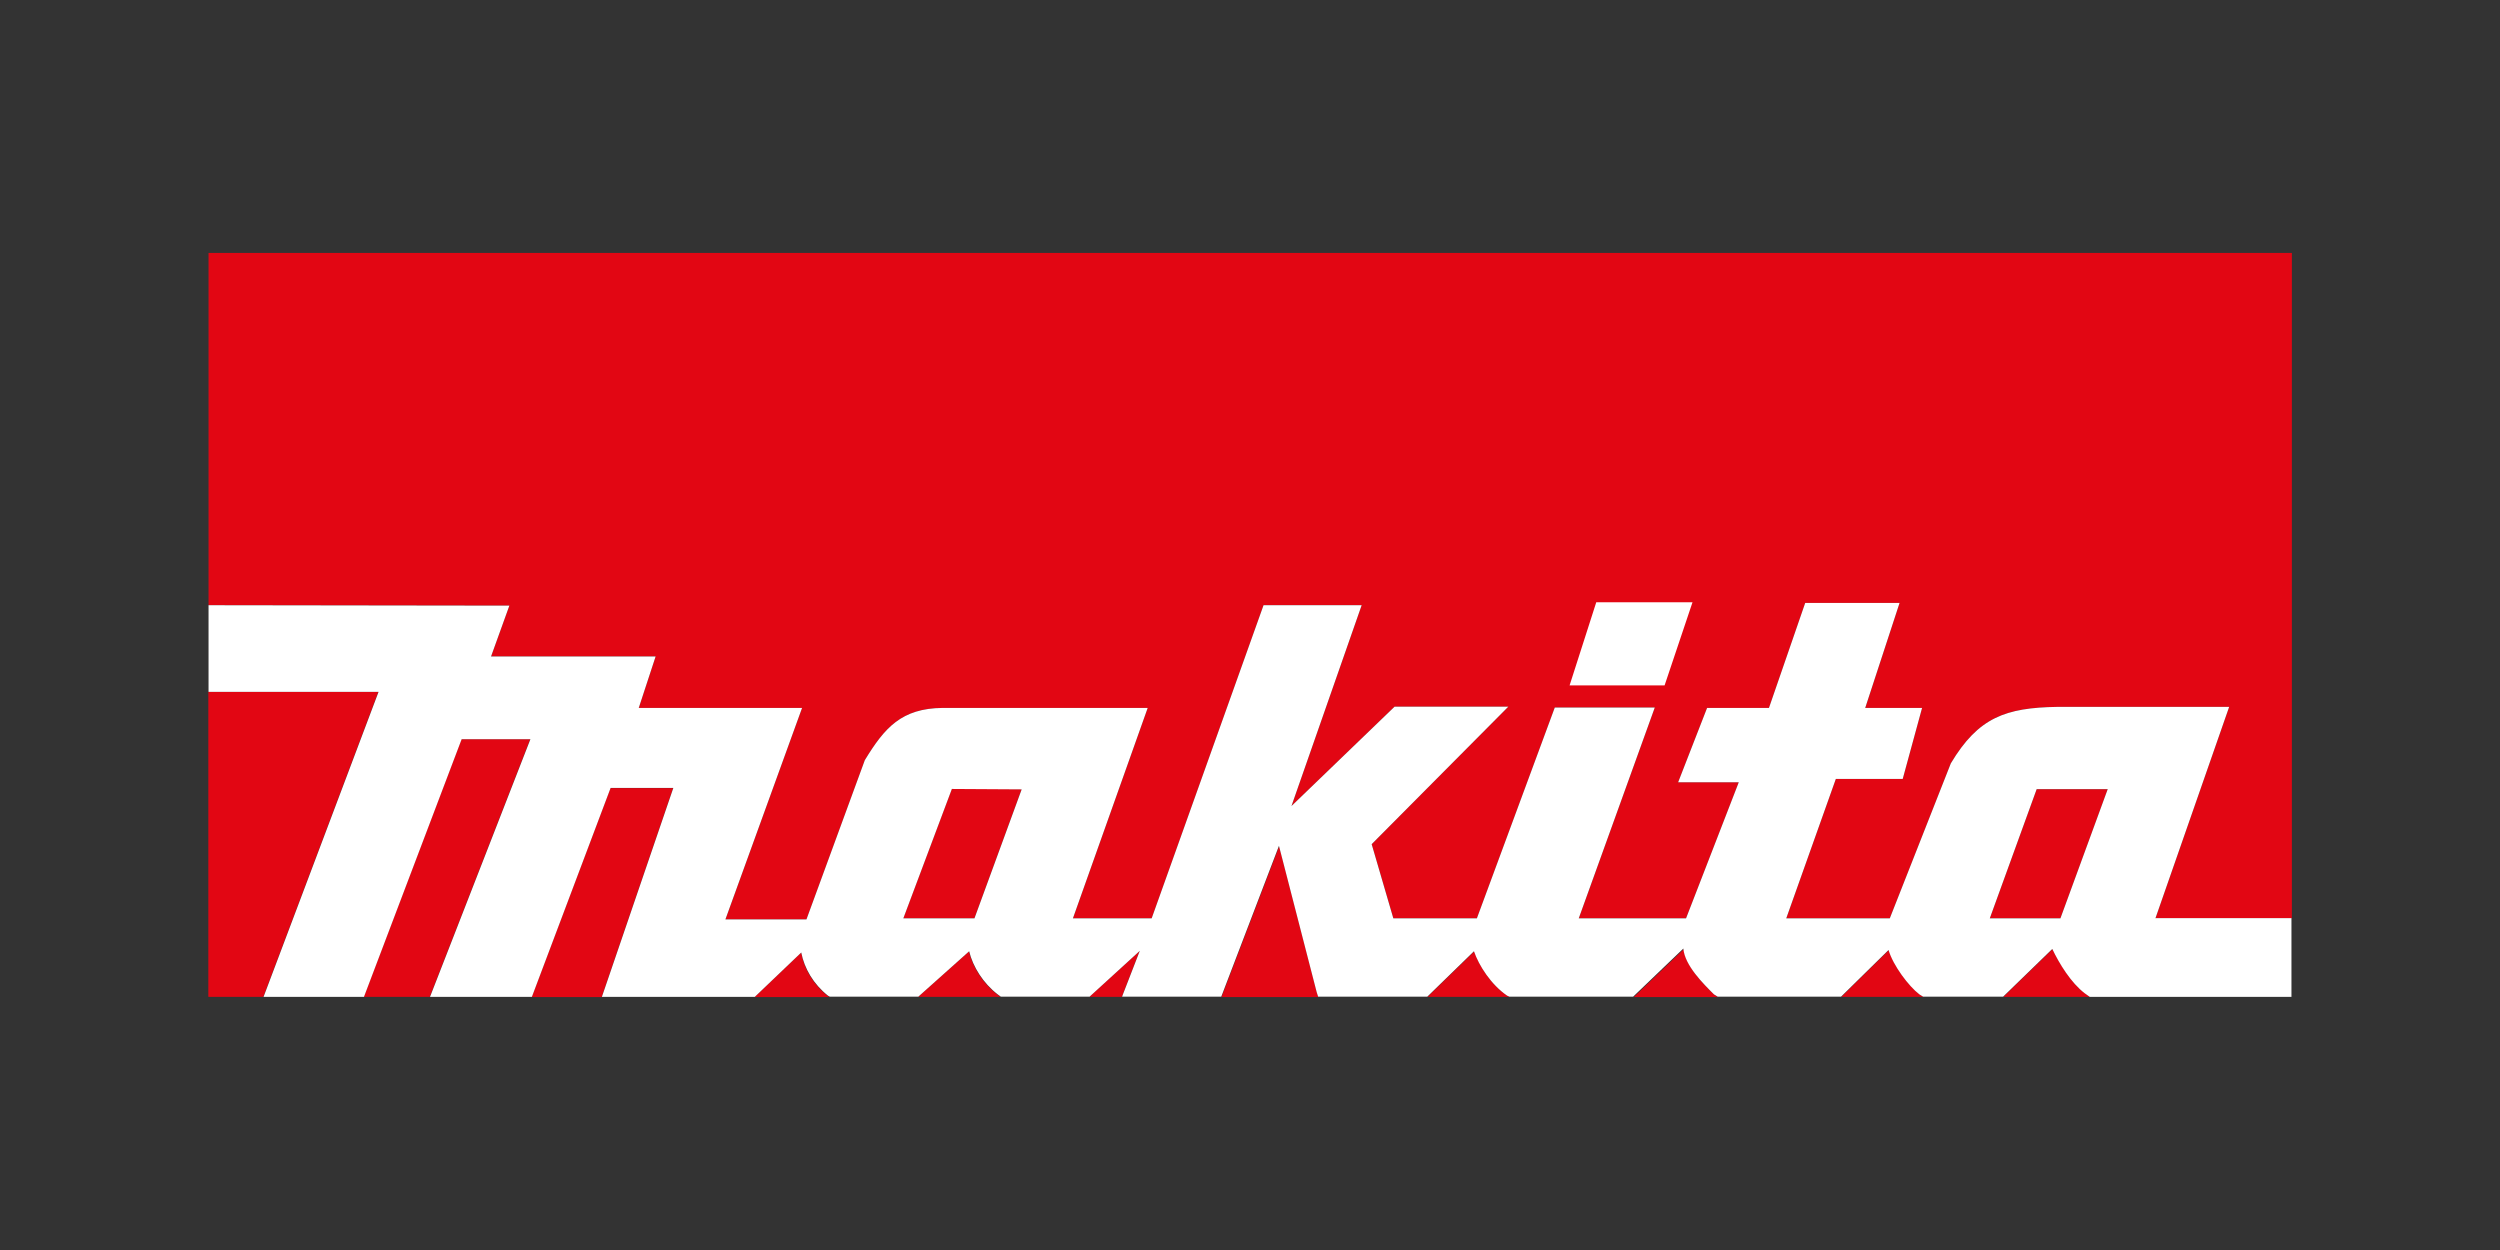
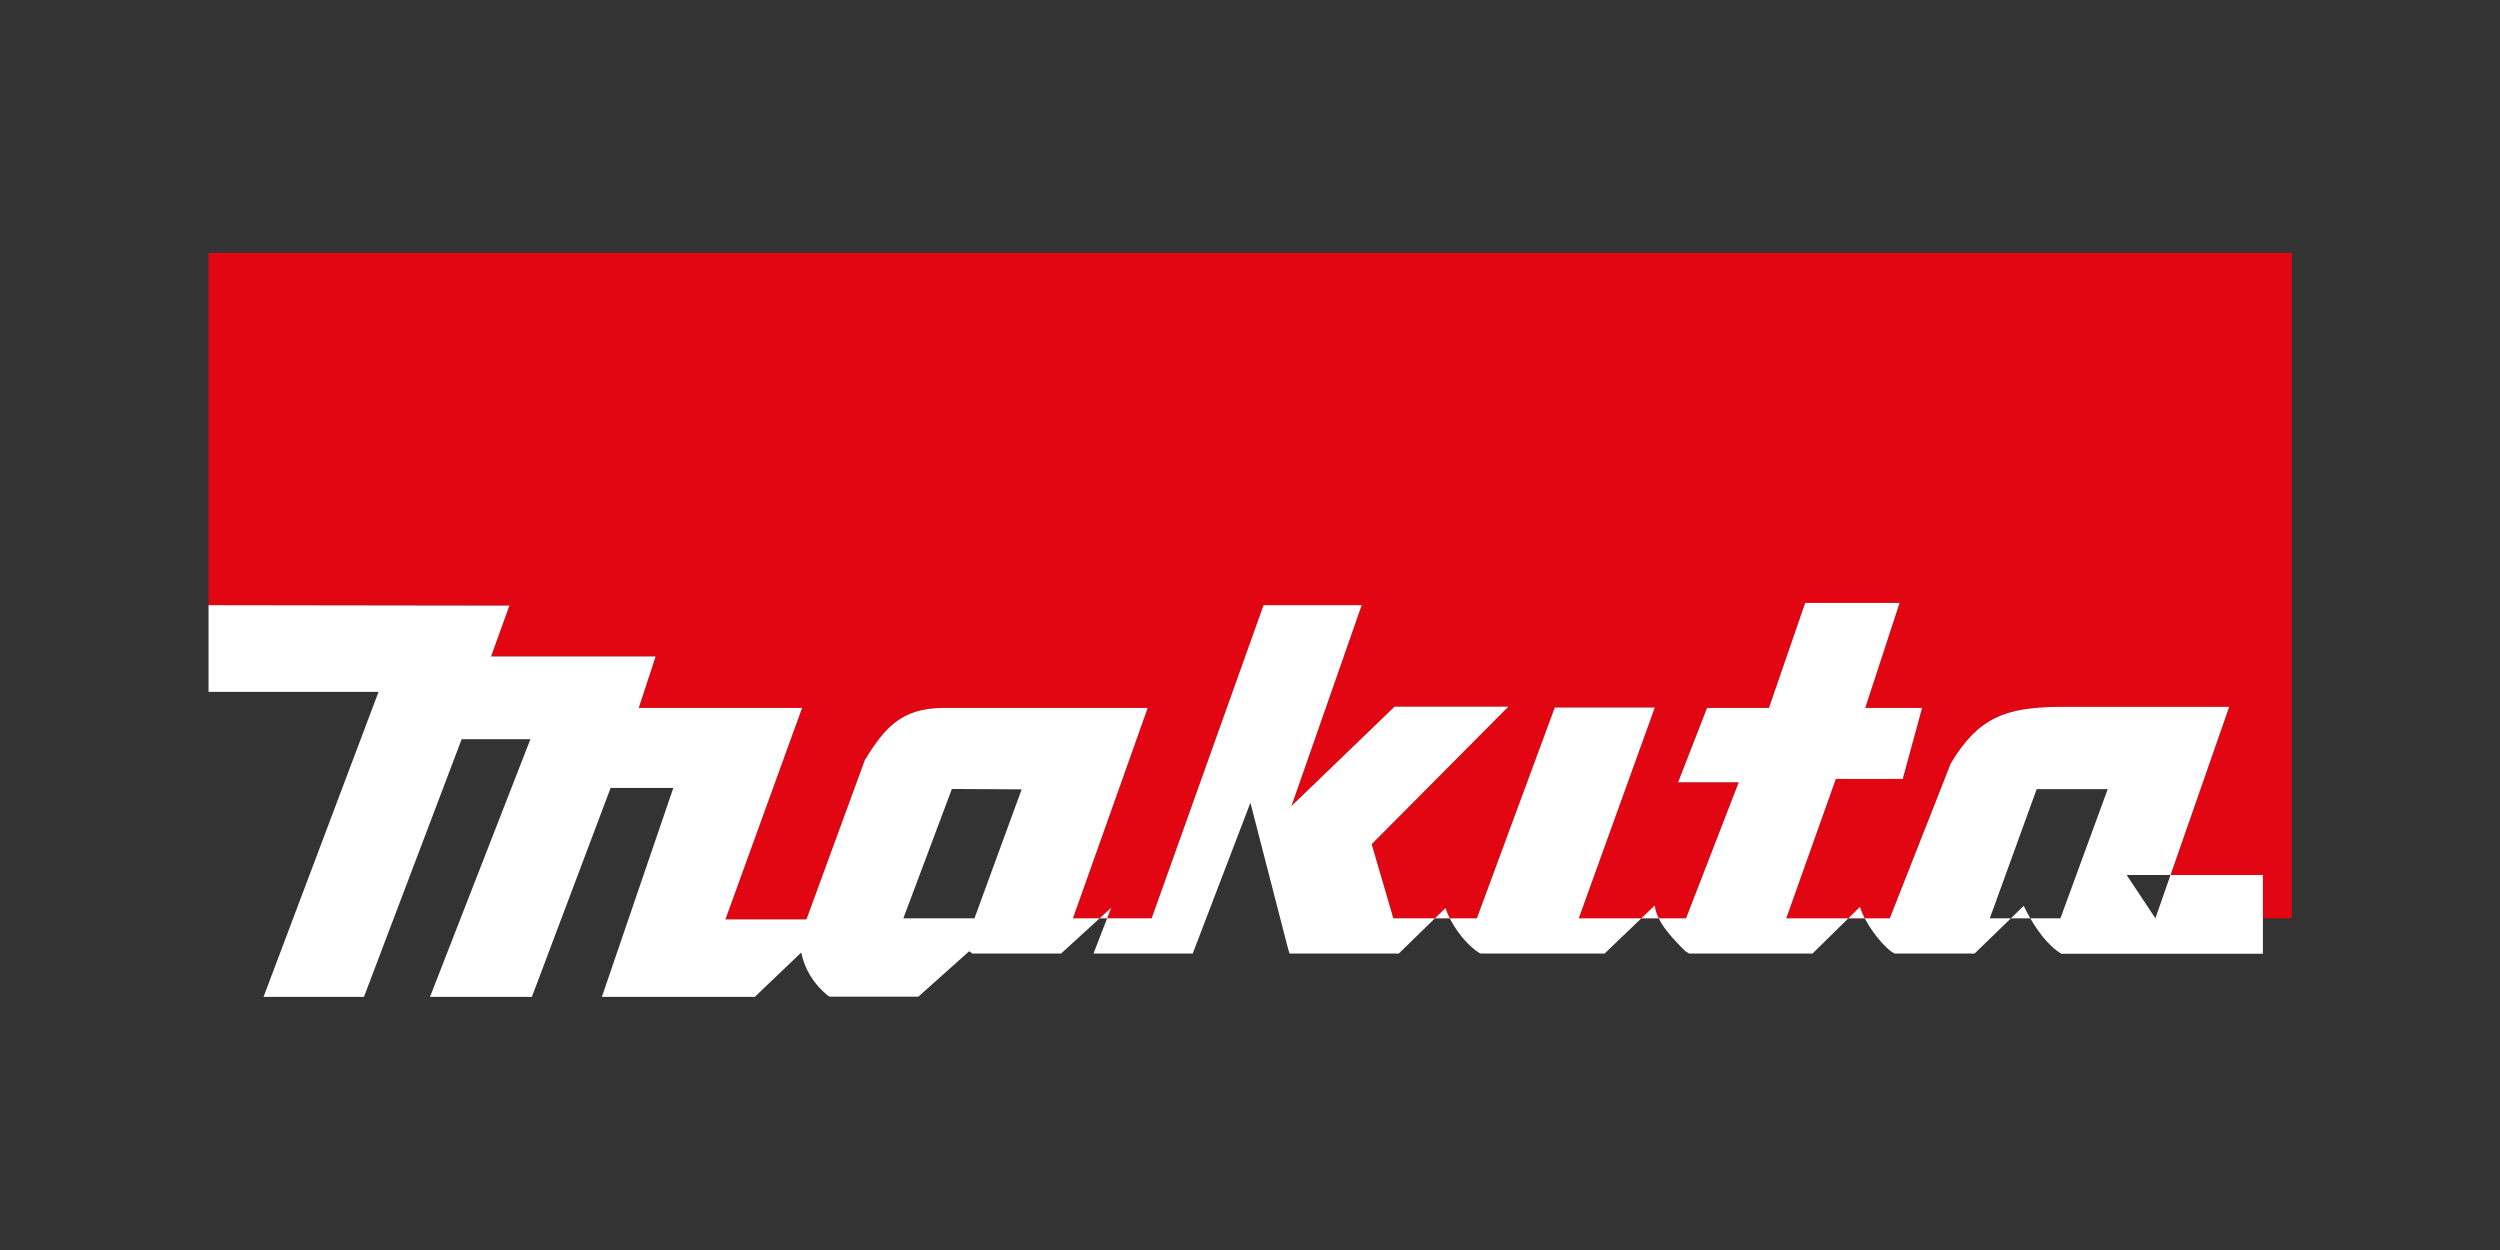
<svg xmlns="http://www.w3.org/2000/svg" id="Capa_1" data-name="Capa 1" viewBox="0 0 120 60">
  <rect x="0" y="0" width="120" height="60" fill="#333333" stroke="none" />
  <defs>
    <style>
      .cls-1 {
        fill: #e20613;
      }

      .cls-1, .cls-2 {
        fill-rule: evenodd;
      }

      .cls-2 {
        fill: #fff;
      }
    </style>
  </defs>
  <path class="cls-1" d="m110,44.08h-6.54l3.54-10.15h-8.25c-2.47.04-3.79.5-5.11,2.71l-2.93,7.44h-4.97l2.38-6.69h3.21l.93-3.41h-2.73l1.65-5.04h-4.53l-1.74,5.04h-2.97l-1.39,3.57h2.91l-2.53,6.53h-5.15l3.65-10.12h-4.8l-3.74,10.12h-4.01l-1.04-3.56,6.56-6.6h-5.46l-4.95,4.77,3.37-9.64h-4.71l-5.37,15.03h-3.78l3.59-10.1h-9.84c-1.98.02-2.79.95-3.74,2.51l-2.8,7.64h-3.89l3.68-10.15h-7.84l.81-2.47h-7.9l.88-2.44-14.44-.02V12.14h100v31.94h0Z" />
-   <polygon class="cls-2" points="81.24 28.91 79.9 32.9 75.34 32.9 76.62 28.91 81.24 28.91 81.24 28.91" />
-   <path class="cls-1" d="m10,33.21v14.64h2.64l5.52-14.64h-8.16Zm7.46,14.64h3.17l4.82-12.37h-3.3l-4.69,12.37Zm83.71-9.97h-3.41l-2.25,6.2h3.39l2.27-6.2Zm-57.81,6.2h3.41l2.27-6.2-3.35-.02-2.33,6.21Zm-17.83,3.78h3.35l3.43-10.03h-3.01l-3.78,10.03Zm35.87-7.24l-2.77,7.24h4.65l-.07-.22-1.81-7.02Zm19.43,4.93l-2.41,2.31h4.05l-.18-.11c-.5-.49-1.39-1.37-1.47-2.2Zm-42.38.18l-2.23,2.13h3.61l-.09-.05c-.7-.55-1.14-1.3-1.28-2.07Zm8.06-.06l-2.44,2.18h3.96l-.15-.11c-.7-.53-1.19-1.32-1.37-2.07Zm24.25,0l-2.24,2.18h3.95l-.11-.05c-.77-.51-1.36-1.43-1.59-2.13Zm19.9-.06l-2.28,2.24h3.95l-.18-.11c-.51-.39-1.26-1.37-1.48-2.13Zm7.86-.05l-2.36,2.29h4.16l-.24-.17c-.66-.49-1.23-1.43-1.56-2.13Zm-44.67,2.29l.04-.11.81-2.09-2.41,2.2h1.56Z" />
-   <path class="cls-2" d="m103.46,44.08l3.54-10.15h-8.25c-2.47.04-3.79.5-5.11,2.71l-2.93,7.44h-4.97l2.38-6.69h3.21l.93-3.41h-2.73l1.65-5.04h-4.53l-1.74,5.04h-2.97l-1.39,3.57h2.91l-2.53,6.53h-5.15l3.65-10.12h-4.8l-3.74,10.12h-4.01l-1.04-3.56,6.56-6.6h-5.46l-4.95,4.77,3.37-9.64h-4.71l-5.37,15.03h-3.78l3.59-10.1h-9.84c-1.98.02-2.79.95-3.74,2.51l-2.8,7.64h-3.89l3.68-10.15h-7.84l.81-2.47h-7.9l.88-2.44-14.44-.02v4.16h8.16l-5.52,14.64h4.82l4.69-12.37h3.3l-4.82,12.37h4.89l3.78-10.03h3.01l-3.43,10.03h7.34l2.23-2.13c.15.77.59,1.52,1.28,2.07l.09.05h4.25l2.44-2.18c.18.75.68,1.54,1.37,2.07l.15.11h4.26l2.41-2.2-.81,2.09-.04.11h4.76l2.77-7.24,1.81,7.02.07.22h5.24l2.24-2.18c.24.7.83,1.61,1.59,2.13l.11.05h5.94l2.41-2.31c.07.82.97,1.7,1.47,2.2l.18.11h5.92l2.28-2.24c.22.75.97,1.74,1.48,2.13l.18.11h3.84l2.36-2.29c.33.7.9,1.63,1.56,2.13l.24.17h9.68v-3.78h-6.54Zm-56.69,0h-3.41l2.33-6.21,3.35.02-2.27,6.2Zm52.13,0h-3.39l2.25-6.2h3.41l-2.27,6.2Z" />
+   <path class="cls-2" d="m103.46,44.08l3.54-10.15h-8.25c-2.47.04-3.79.5-5.11,2.71l-2.93,7.44h-4.97l2.38-6.69h3.21l.93-3.41h-2.73l1.65-5.04h-4.53l-1.74,5.04h-2.97l-1.39,3.57h2.91l-2.53,6.53h-5.15l3.65-10.12h-4.8l-3.74,10.12h-4.01l-1.04-3.56,6.56-6.6h-5.46l-4.95,4.77,3.37-9.64h-4.71l-5.37,15.03h-3.78l3.59-10.1h-9.84c-1.98.02-2.79.95-3.74,2.51l-2.8,7.64h-3.89l3.68-10.15h-7.84l.81-2.47h-7.9l.88-2.44-14.44-.02v4.16h8.16l-5.52,14.64h4.82l4.69-12.37h3.3l-4.82,12.37h4.89l3.78-10.03h3.01l-3.43,10.03h7.34l2.23-2.13c.15.77.59,1.52,1.28,2.07l.09.05h4.25l2.44-2.18l.15.11h4.26l2.41-2.2-.81,2.09-.04.11h4.76l2.77-7.24,1.81,7.02.07.22h5.24l2.24-2.18c.24.7.83,1.61,1.59,2.13l.11.05h5.94l2.41-2.31c.07.82.97,1.7,1.47,2.2l.18.11h5.92l2.28-2.24c.22.75.97,1.74,1.48,2.13l.18.11h3.84l2.36-2.29c.33.7.9,1.63,1.56,2.13l.24.17h9.68v-3.78h-6.54Zm-56.69,0h-3.41l2.33-6.21,3.35.02-2.27,6.2Zm52.13,0h-3.39l2.25-6.2h3.41l-2.27,6.2Z" />
</svg>